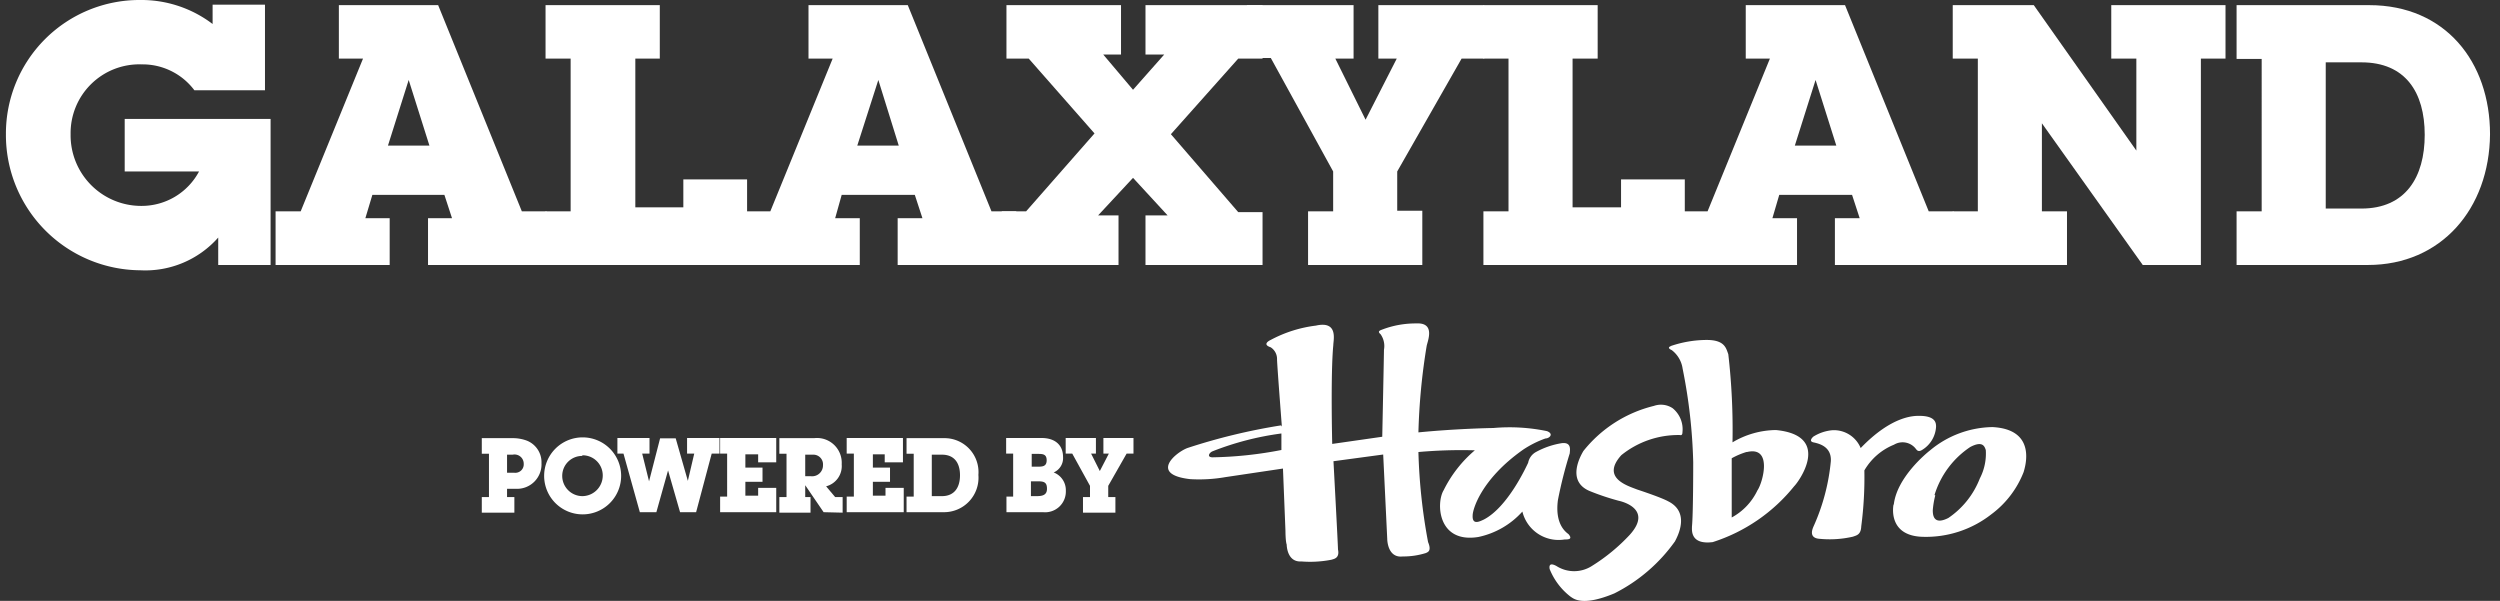
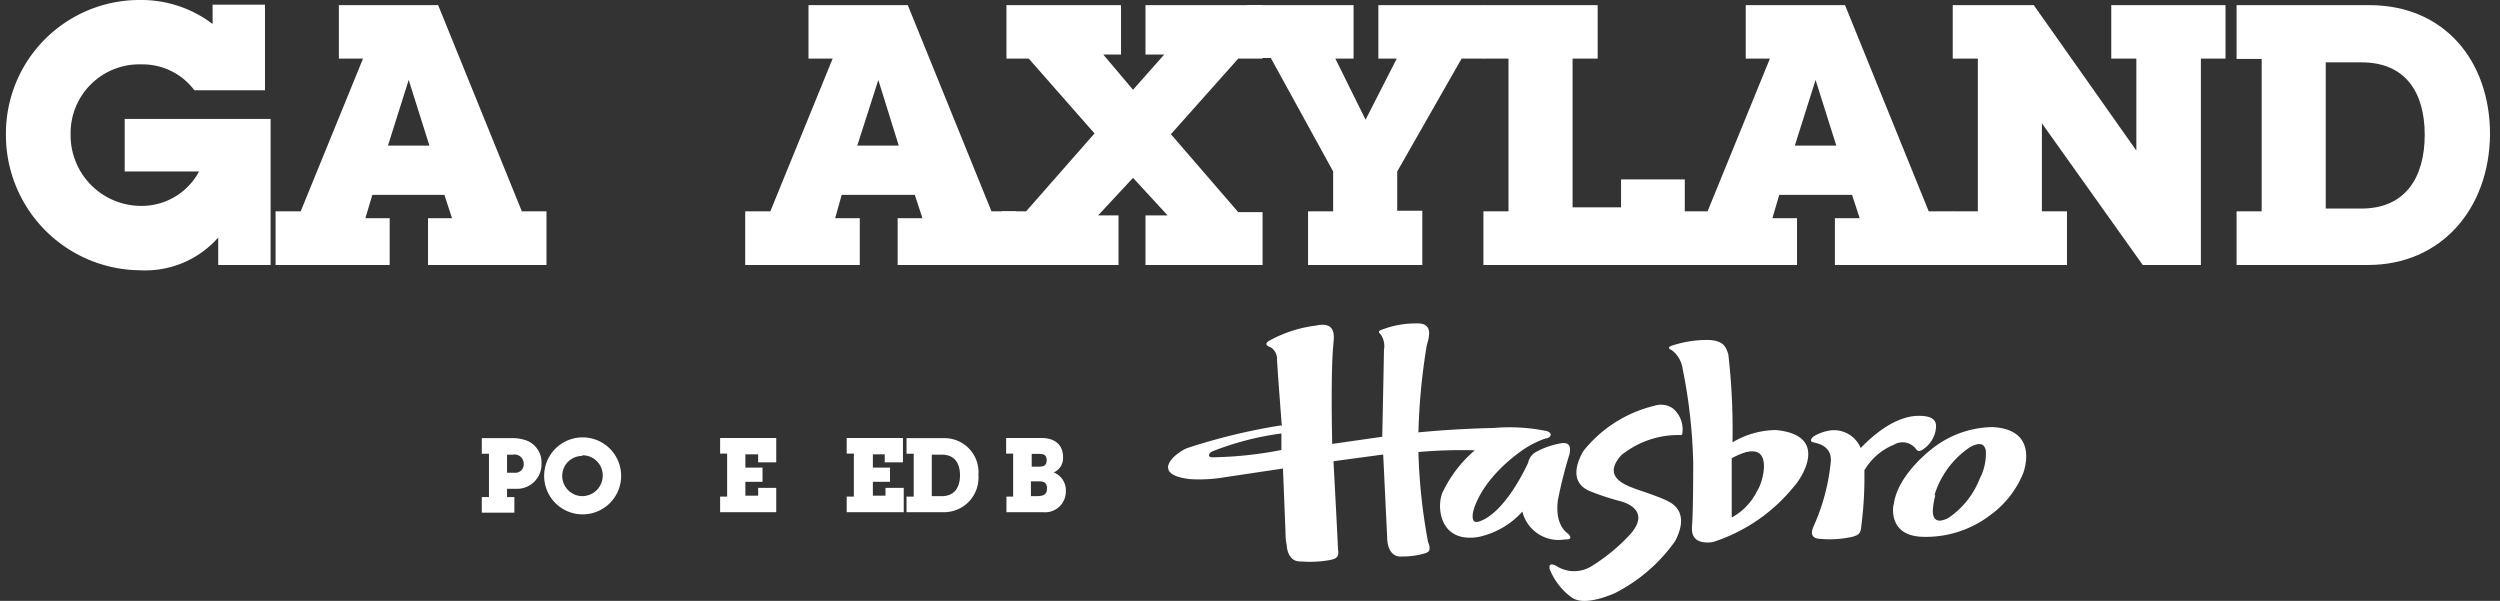
<svg xmlns="http://www.w3.org/2000/svg" id="Layer_1" data-name="Layer 1" viewBox="0 0 160.39 38.55">
  <rect x="0" y="0" width="160.39" height="38.55" fill="#333333" stroke="none" />
  <defs>
    <style>.cls-1{fill:#fff;}</style>
  </defs>
  <path class="cls-1" d="M33.11,31.36h-.58v.53H33v1H30.91v-1h.46V29.11h-.46v-1h1.94a2.58,2.58,0,0,1,.95.16,1.49,1.49,0,0,1,.94,1.45A1.57,1.57,0,0,1,33.11,31.36Zm-.22-2.19h-.36v1.16H33a.54.54,0,0,0,.6-.57A.59.59,0,0,0,32.89,29.17Z" />
  <path class="cls-1" d="M37.36,33a2.47,2.47,0,1,1,2.49-2.49A2.47,2.47,0,0,1,37.36,33Zm0-3.75a1.28,1.28,0,0,0-1.29,1.28,1.3,1.3,0,0,0,1.29,1.3,1.32,1.32,0,0,0,1.31-1.32A1.29,1.29,0,0,0,37.36,29.21Z" />
-   <path class="cls-1" d="M45.66,29.1l-1,3.76H43.63l-.77-2.68-.75,2.68H41.05L40,29.1h-.39v-1h2.06v1H41.2l.44,1.78.71-2.76h1l.78,2.73.41-1.75h-.46v-1h2.08v1Z" />
  <path class="cls-1" d="M46.2,32.86v-1h.45V29.1H46.2v-1h3.6v1.56H48.64v-.51h-.82V30h1.1v.91h-1.1v.89h.82V31.3H49.8v1.56Z" />
-   <path class="cls-1" d="M52.84,32.86l-1.18-1.73v.76H52v1H50v-1h.46V29.11H50v-1h2.23A1.59,1.59,0,0,1,54,29.79a1.34,1.34,0,0,1-1,1.41l.58.69h.48v1Zm-.68-3.69h-.5v1.38H52a.7.7,0,0,0,.8-.71A.62.62,0,0,0,52.16,29.17Z" />
  <path class="cls-1" d="M54.32,32.86v-1h.46V29.1h-.46v-1h3.61v1.56H56.76v-.51H56V30h1.1v.91H56v.89h.81V31.3h1.17v1.56Z" />
  <path class="cls-1" d="M60.55,32.86H58.16v-1h.46V29.11h-.46v-1h2.41a2.18,2.18,0,0,1,2.2,2.36A2.21,2.21,0,0,1,60.55,32.86Zm-.12-3.69h-.65v2.66h.65c.81,0,1.16-.57,1.16-1.34S61.24,29.17,60.43,29.17Z" />
  <path class="cls-1" d="M66.92,32.86H64.57v-1H65V29.1h-.45v-1h2.27c.91,0,1.38.49,1.38,1.21a1,1,0,0,1-.6,1,1.22,1.22,0,0,1,.78,1.18A1.33,1.33,0,0,1,66.92,32.86Zm-.36-3.74h-.37v.82h.37c.3,0,.59,0,.59-.41S66.88,29.12,66.56,29.12Zm0,1.76h-.42v.95h.37c.37,0,.66-.07.66-.47S67,30.88,66.61,30.88Z" />
-   <path class="cls-1" d="M72.28,29.1,71.1,31.17v.72h.46v1H69.48v-1h.45v-.72L68.79,29.1h-.42v-1h1.94v1H70l.56,1.12.58-1.12h-.35v-1h1.93v1Z" />
  <path class="cls-1" d="M14,17V15.24a6.24,6.24,0,0,1-5,2.1A8.68,8.68,0,0,1,.38,8.61,8.57,8.57,0,0,1,9,0a7.55,7.55,0,0,1,4.64,1.54V.3H17V5.79H12.47A4.15,4.15,0,0,0,9.09,4.13,4.41,4.41,0,0,0,4.53,8.61a4.53,4.53,0,0,0,4.56,4.6A4.17,4.17,0,0,0,12.77,11H8V7.63h9.36V17Z" />
  <path class="cls-1" d="M27.46,17V14H29l-.49-1.5H23.89L23.44,14H25v3H17.68V13.56h1.61l4-9.8H21.74V.33h6.37l5.37,13.23h1.58V17ZM26.22,5.13,24.89,9.34h2.66Z" />
-   <path class="cls-1" d="M35,17V13.56h1.61V3.76H35V.33h7.33V3.76H40.76V13.3h3.08V11.51h4.09V17Z" />
  <path class="cls-1" d="M57.59,17V14h1.59l-.49-1.5H54L53.58,14h1.58v3H47.81V13.56h1.61l4-9.8H51.87V.33h6.37l5.37,13.23H65.2V17ZM56.35,5.13,55,9.34h2.66Z" />
  <path class="cls-1" d="M73.49,17V13.82h1.42l-2.22-2.41-2.24,2.41h1.31V17H64.27V13.56h1.56l4.39-5L66,3.76H64.57V.33h7.35V3.5H70.78l1.91,2.26,2-2.26H73.49V.33H81V3.76H79.44L75.12,8.61l4.32,5H81V17Z" />
  <path class="cls-1" d="M93.77,3.76,89.64,11v2.52h1.61V17H83.92V13.56h1.61V11l-4-7.28H80V.33h6.84V3.76H85.67l1.94,3.92,2-3.92H88.43V.33h6.79V3.76Z" />
  <path class="cls-1" d="M95.17,17V13.56h1.61V3.76H95.17V.33h7.33V3.76h-1.61V13.3H104V11.51h4.09V17Z" />
  <path class="cls-1" d="M117.72,17V14h1.59l-.49-1.5h-4.67l-.44,1.5h1.58v3h-7.35V13.56h1.61l4-9.8H112V.33h6.37l5.37,13.23h1.59V17ZM116.48,5.13l-1.33,4.21h2.66Z" />
  <path class="cls-1" d="M141.2,3.76V17h-3.73L131,7.91v5.65h1.61V17h-7.33V13.56h1.61V3.76h-1.61V.33h5.2l6.58,9.33V3.76h-1.61V.33h7.33V3.76Z" />
  <path class="cls-1" d="M151.92,17h-8.43V13.56h1.61V3.78h-1.61V.33H152c4.88,0,7.75,3.64,7.75,8.28C159.71,13.4,156.61,17,151.92,17ZM151.5,4h-2.29v9.38h2.29c2.82,0,4.06-2,4.06-4.73S154.32,4,151.5,4Z" />
  <path id="HASBRO_-_White" data-name="HASBRO - White" class="cls-1" d="M82.19,27.29a38.57,38.57,0,0,0-6,1.45c-.74.27-2.49,1.7.17,2a9.8,9.8,0,0,0,2.26-.13l3.69-.55.16,4s0,.66.08.88c0,0,0,1.14.94,1.08a7.09,7.09,0,0,0,1.93-.11c.15-.05.54-.09.42-.66,0-.28-.29-5.66-.29-5.66l3.19-.43L89,34.58s0,1.24,1,1.12a4.82,4.82,0,0,0,1.48-.22c.12-.06.38-.12.14-.7A36.22,36.22,0,0,1,91,29a31.3,31.3,0,0,1,3.62-.11,8,8,0,0,0-2,2.56c-.49.8-.4,3.43,2.23,3a5.25,5.25,0,0,0,2.82-1.63,2.39,2.39,0,0,0,2.71,1.79c.22,0,.54,0,.25-.34-.15-.12-.89-.61-.68-2.19a28.13,28.13,0,0,1,.76-3c0-.16.15-.72-.5-.65a5.09,5.09,0,0,0-1.67.57,1,1,0,0,0-.5.69c-.12.25-1.3,2.84-2.84,3.64-.26.12-.76.39-.72-.27,0-.36.53-2.31,3.25-4.22a6.49,6.49,0,0,1,1.42-.71c.25,0,.56-.29.1-.47a11.83,11.83,0,0,0-3.45-.2c-.26,0-2.45.05-4.8.28a40,40,0,0,1,.53-5.55c.07-.34.57-1.51-.68-1.44a6,6,0,0,0-2.11.37c-.18.07-.41.12-.17.32a1.31,1.31,0,0,1,.22,1c0,.26-.11,5.58-.11,5.58l-3.21.46s-.11-4.48.07-6.34c0-.31.34-1.58-1.12-1.25a8.25,8.25,0,0,0-2.9.92s-.61.27,0,.47a.89.89,0,0,1,.41.78c0,.3.31,4.31.31,4.31M77.8,29.34c-.39,0-.23-.3,0-.39a18.7,18.7,0,0,1,4.41-1.14l0,1.06a25.13,25.13,0,0,1-4.43.47m30-1.43s.16.07.16-.18a1.74,1.74,0,0,0-.63-1.54,1.36,1.36,0,0,0-1.2-.15,8.3,8.3,0,0,0-4.53,2.9c-.11.2-1.15,1.9.4,2.56a15.71,15.71,0,0,0,1.88.63s2.26.45.7,2.18a11.89,11.89,0,0,1-2.43,2,2.11,2.11,0,0,1-2.28,0c-.17-.09-.51-.24-.43.2a4.22,4.22,0,0,0,1.34,1.77c.18.11.72.66,2.81-.21a10.63,10.63,0,0,0,3.89-3.34c.16-.31,1-1.85-.44-2.57-.44-.24-1.64-.64-2-.76-.58-.23-2.33-.73-1-2.2a5.82,5.82,0,0,1,3.74-1.29m-.57-5.7s-.3.09.06.25a1.81,1.81,0,0,1,.7,1.19,34.39,34.39,0,0,1,.68,6c0,.32,0,3.34-.08,4.13,0,.22-.12,1.18,1.33,1a11,11,0,0,0,5.23-3.59c.23-.21,2.49-3.24-1.17-3.6a5.54,5.54,0,0,0-2.79.79,42.38,42.38,0,0,0-.27-5.66c-.14-.36-.21-.91-1.38-.91a7.21,7.21,0,0,0-2.31.39M112.08,29c1.68-.4,1,2,.67,2.46a3.86,3.86,0,0,1-1.65,1.74l0-3.8a4.84,4.84,0,0,1,.94-.4m7.34-.24a1.86,1.86,0,0,0-1.81-1.16,2.76,2.76,0,0,0-1.23.41c-.07.06-.31.3,0,.37s1.17.24,1.12,1.2a13.17,13.17,0,0,1-1.1,4.17c-.08.18-.35.78.4.82a6.62,6.62,0,0,0,2.12-.14c.21-.08.51-.11.53-.66a24,24,0,0,0,.2-3.59,3.88,3.88,0,0,1,1.9-1.65,1.07,1.07,0,0,1,1.39.25c.08.1.17.25.44.07a1.86,1.86,0,0,0,.87-1.47c0-.21,0-.7-1.07-.7-.3,0-1.74-.05-3.78,2.08m2.12,3.62s-.42,2,1.88,2.06A6.8,6.8,0,0,0,127.75,33a6.15,6.15,0,0,0,2.08-2.72c.08-.29.89-2.73-2-2.88a6.4,6.4,0,0,0-4,1.49c-.27.21-2.13,1.75-2.33,3.47m2.61-.6a5.7,5.7,0,0,1,2.29-3.08c.83-.44.93,0,1,.19a3.45,3.45,0,0,1-.38,1.82A5.44,5.44,0,0,1,125,33.23c-1,.51-1-.27-1-.5a5.49,5.49,0,0,1,.16-.95" />
</svg>